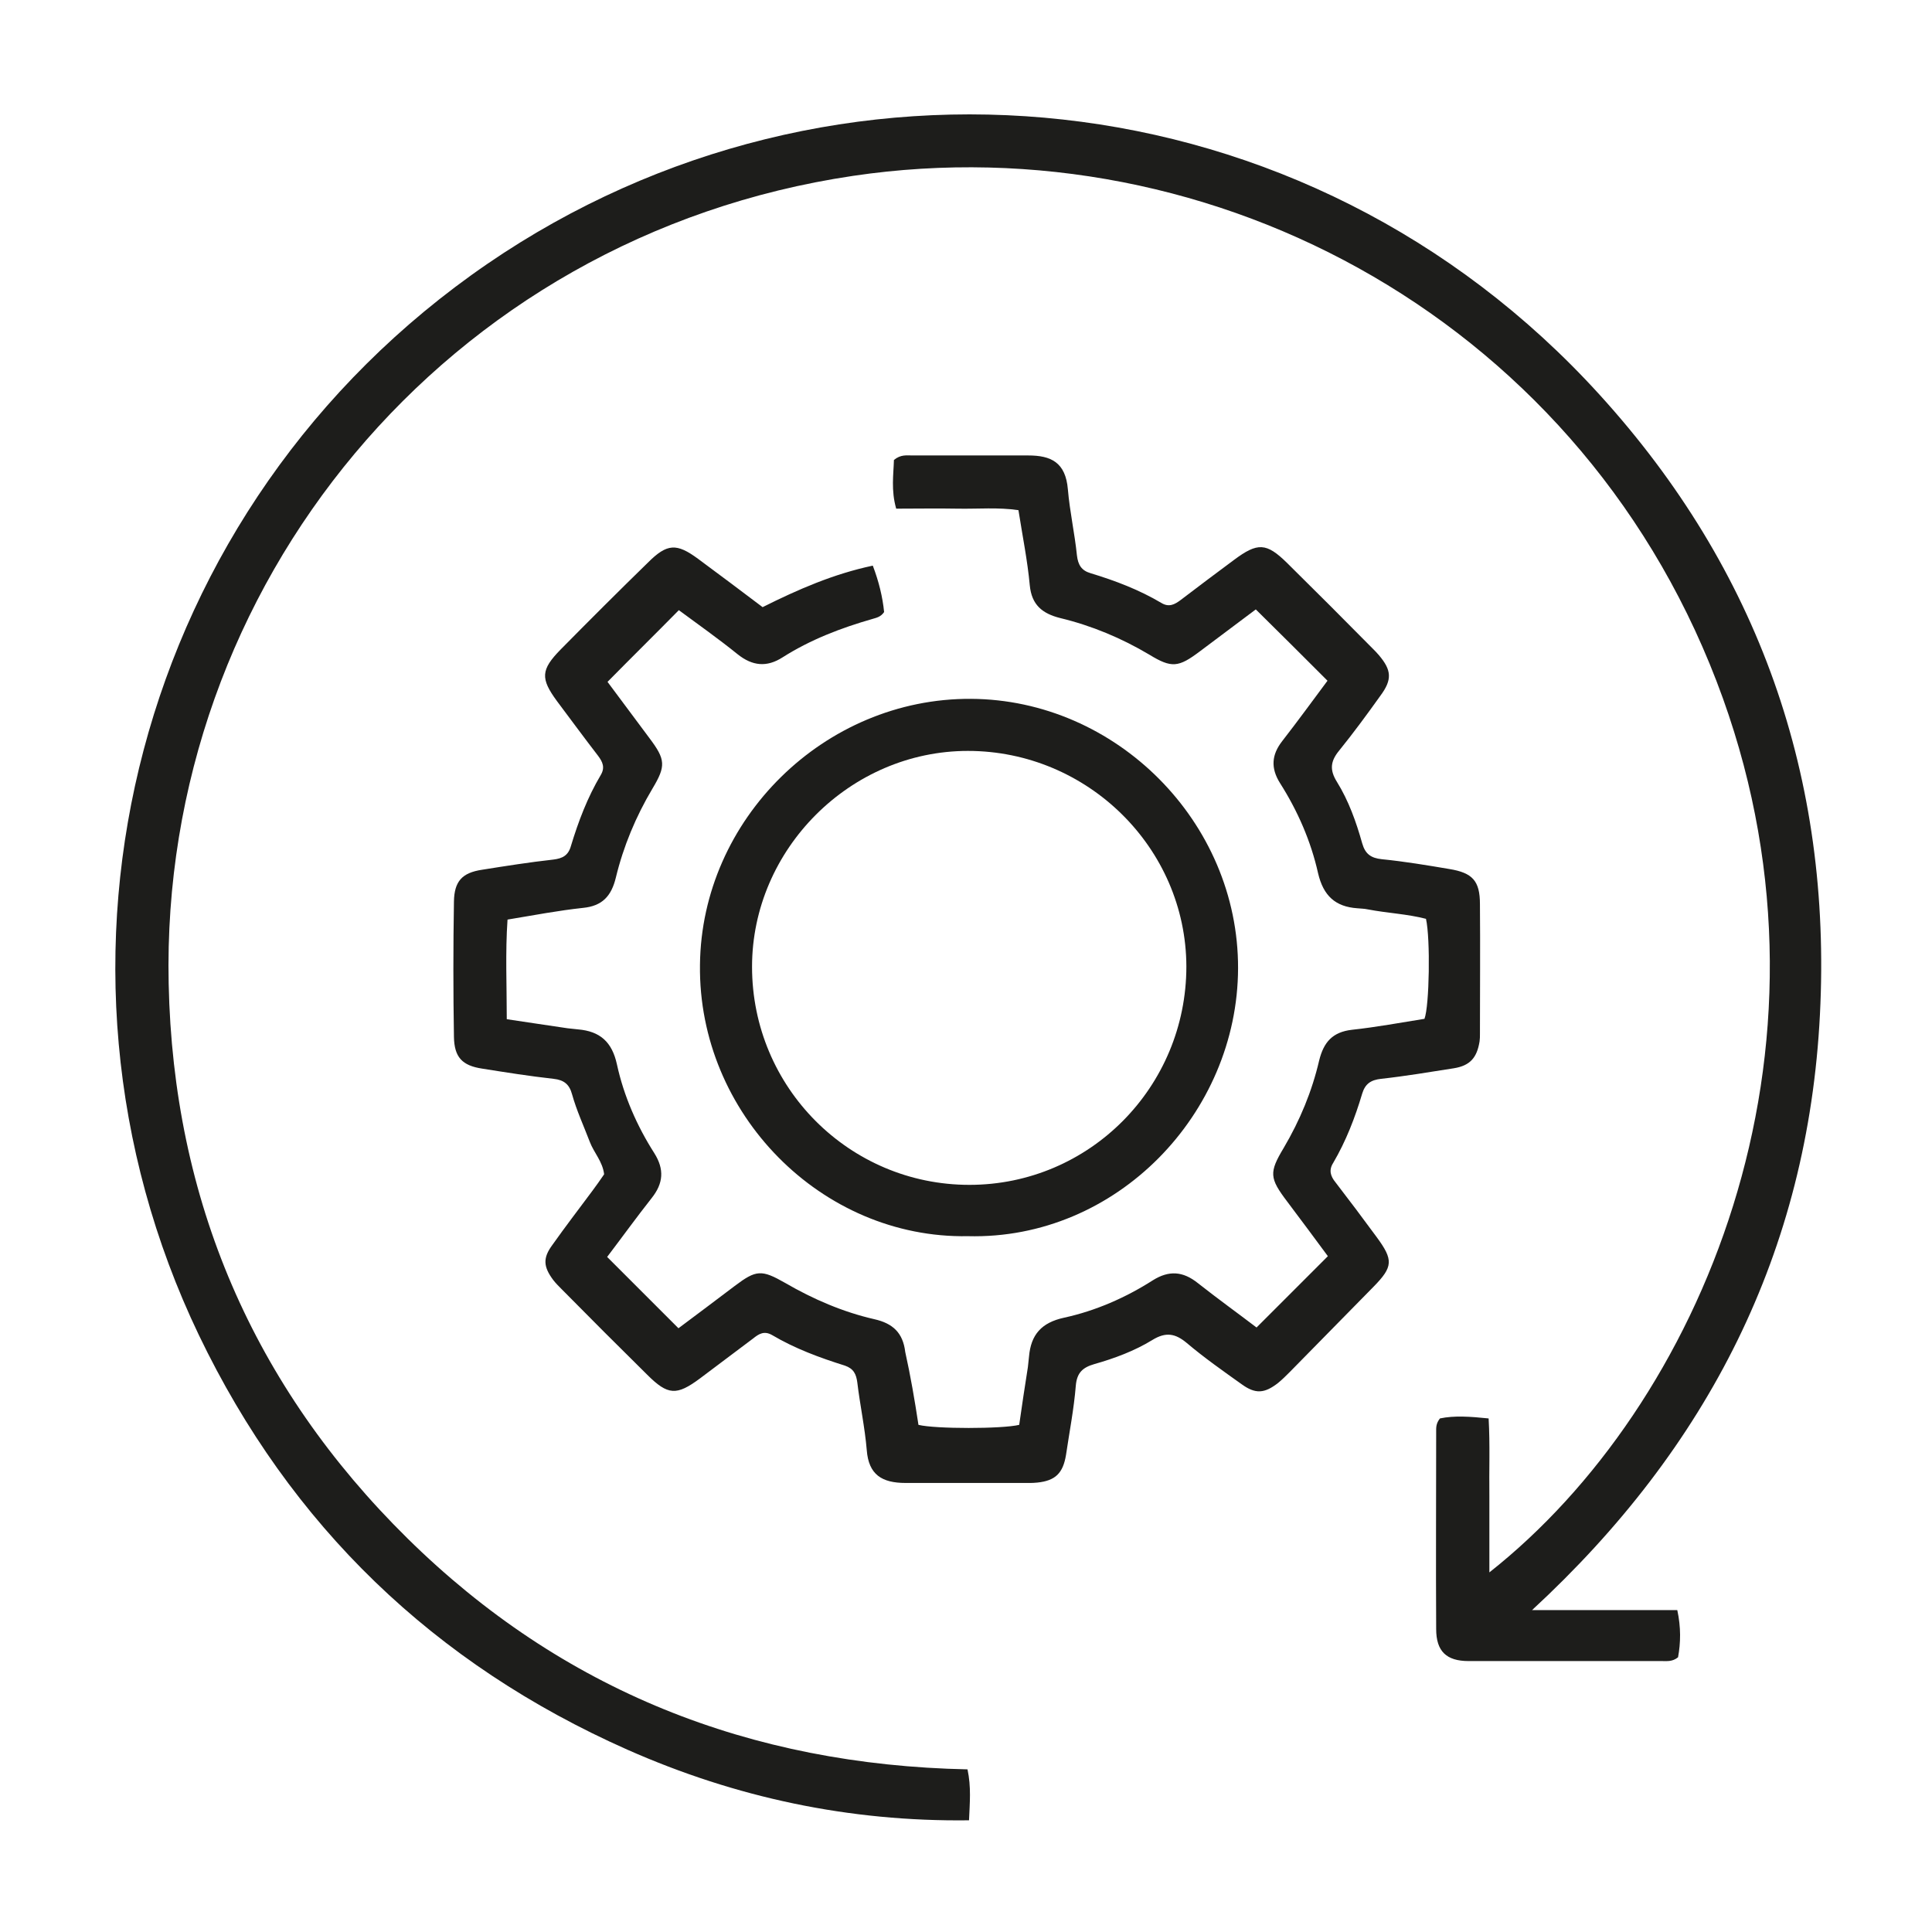
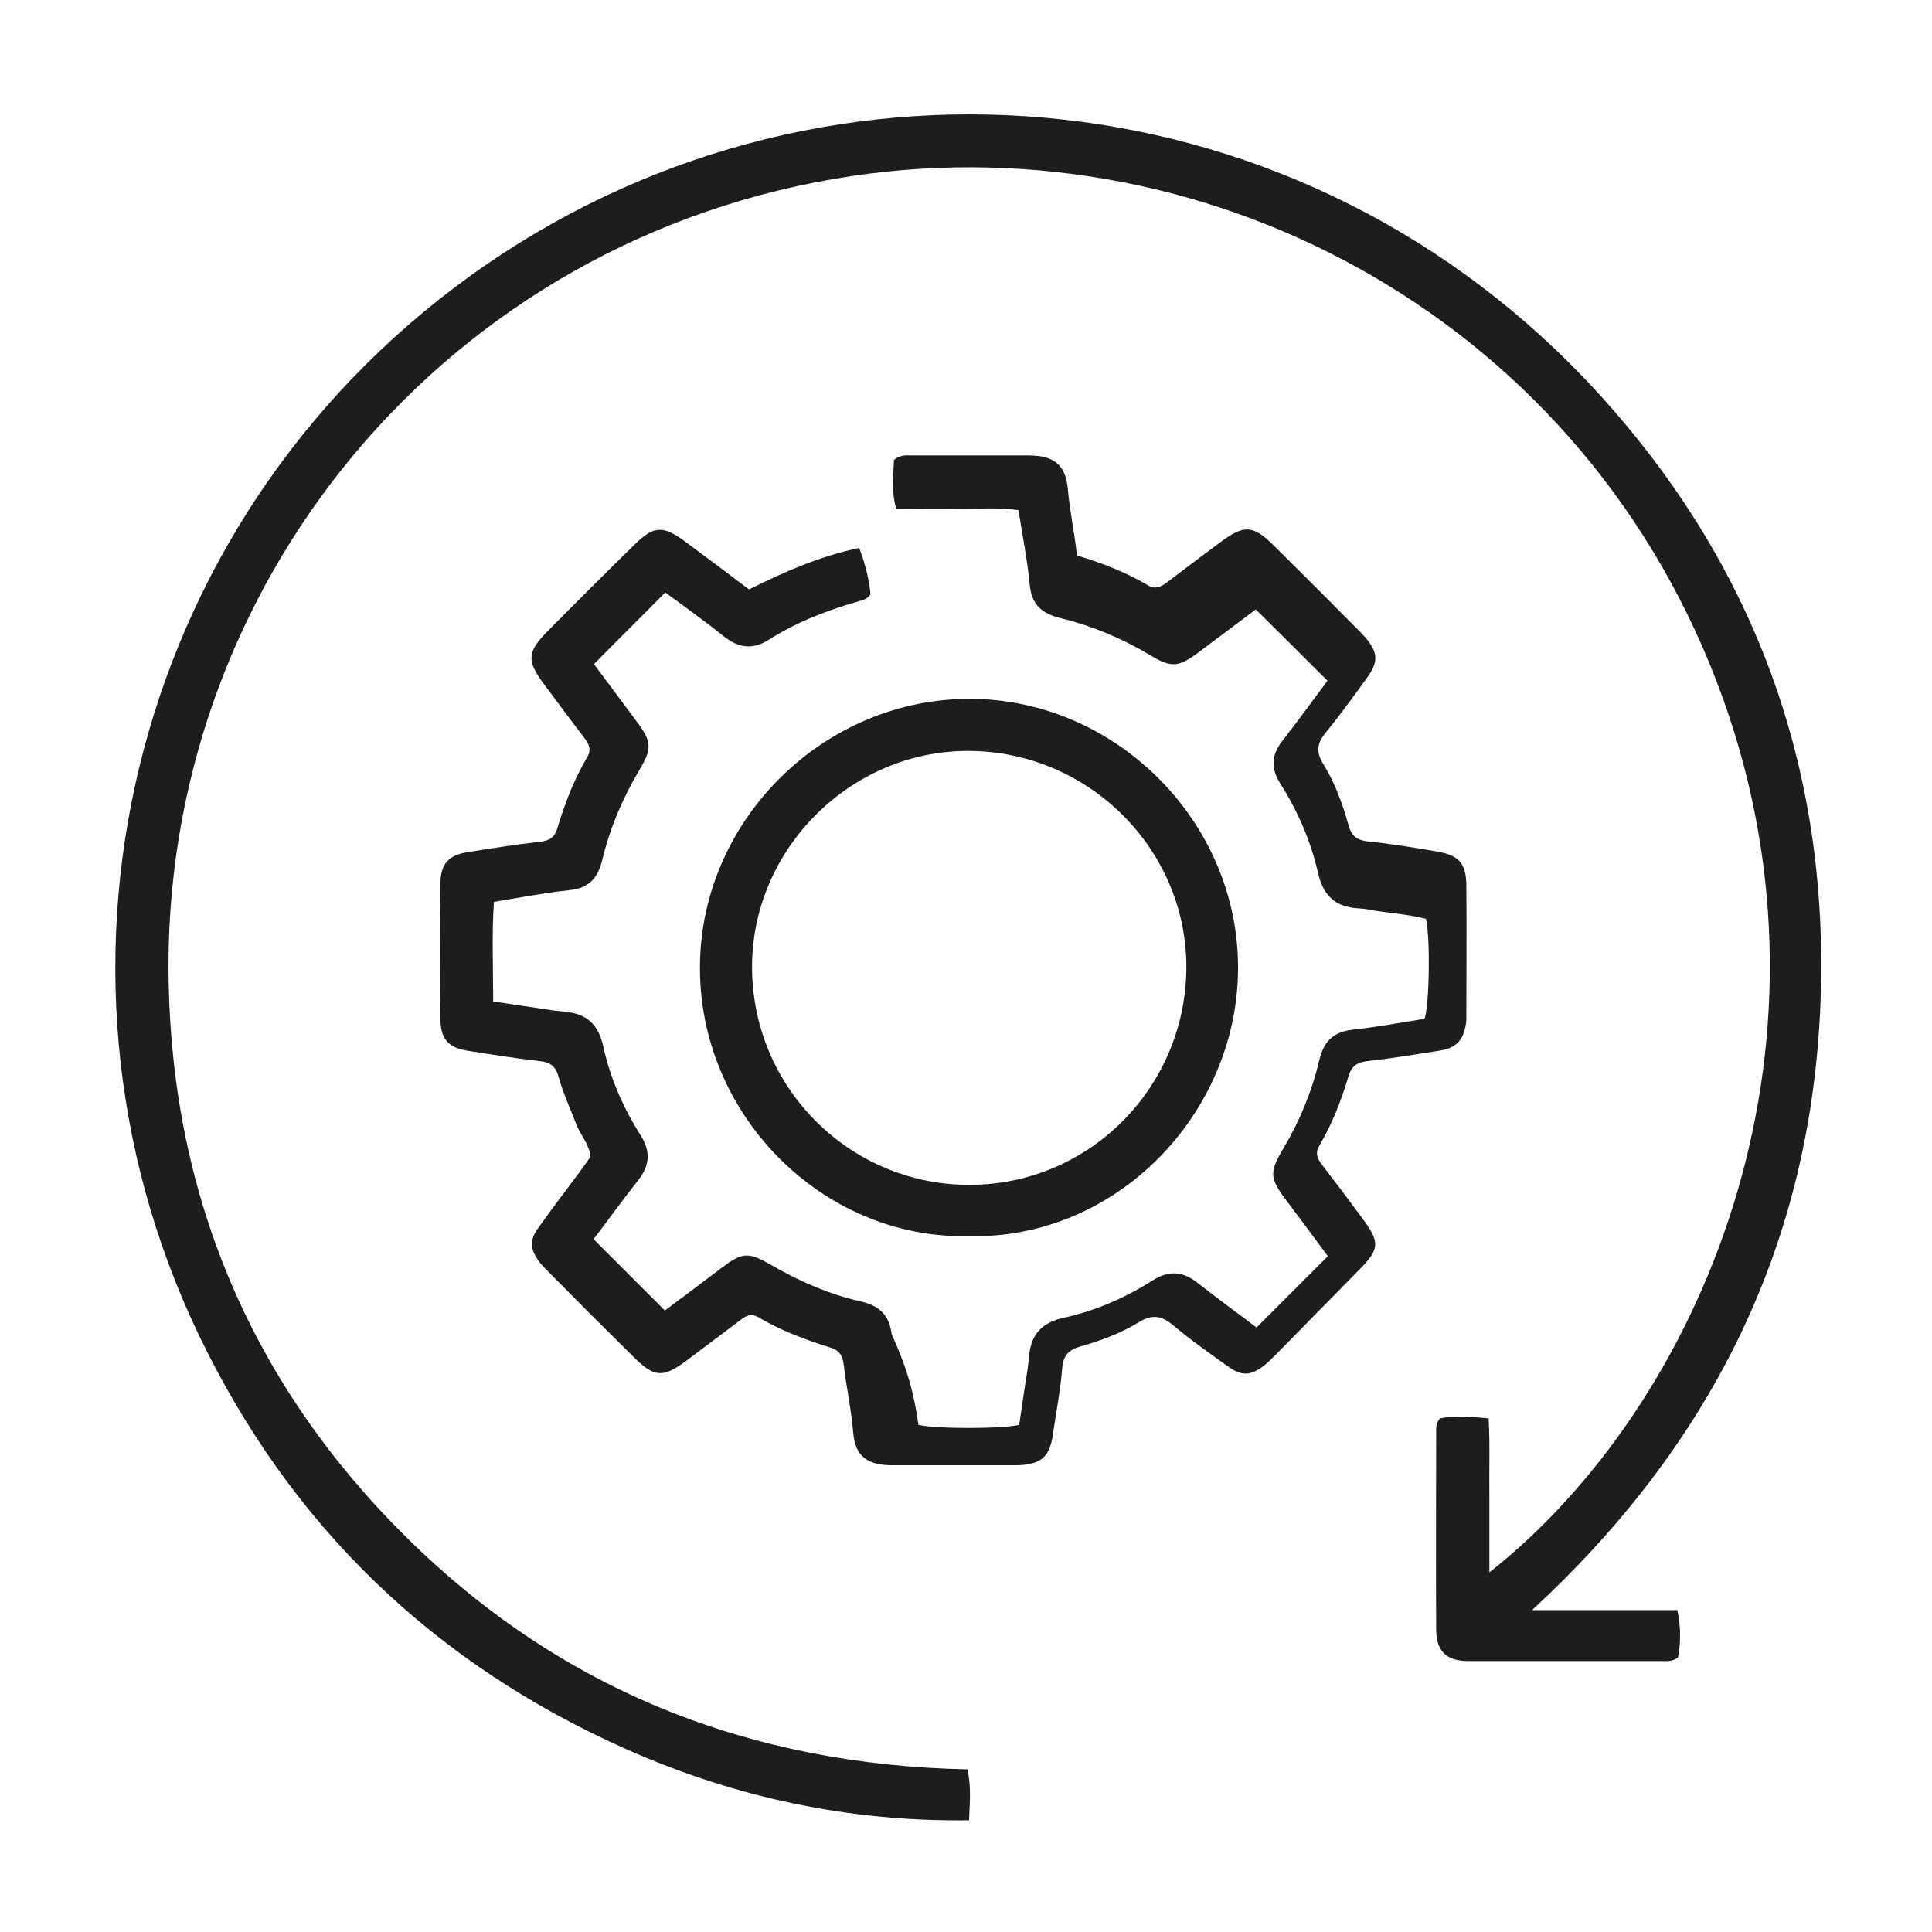
<svg xmlns="http://www.w3.org/2000/svg" x="0px" y="0px" viewBox="0 0 512 512" style="enable-background:new 0 0 512 512;" xml:space="preserve">
  <style type="text/css"> .st0{display:none;} .st1{display:inline;fill:#BD291A;} .st2{display:inline;} .st3{fill:#1D1D1B;} </style>
  <g id="fond" class="st0">
    <circle class="st1" cx="256" cy="256" r="247.8" />
  </g>
  <g id="etude" class="st0">
    <g class="st2">
-       <path class="st3" d="M222,458.6c-6.6-1-12.6-3.1-17.5-8.1c-4.7-4.9-6.1-11-7.1-17.1c-2.5-0.9-4.7-0.4-6.8-0.6 c-3.7-0.2-6.6-2.6-7.1-5.9c-0.6-4.1,1.4-6.9,5.4-8.3c2.5-0.8,5.2-0.3,8.1-1.1c0.7-4.1,0.3-8.3,0.3-12.4c-2.2-1.1-4.2-0.6-6.1-0.7 c-4.3-0.2-7.3-2.6-7.7-6.2c-0.4-4.3,1.6-6.9,6.2-8.1c2.2-0.6,4.6-0.1,7.3-0.9c0.7-4.3,0.3-8.8,0.3-12.8c-1-1.4-2.2-1.3-3.2-1.6 c-4.5-1.4-6-3.3-6.1-7.9c-0.2-7.4-1.4-14.5-4.4-21.3c-2.6-5.9-6-11.3-10.4-16c-3.9-4.1-8.1-7.9-12-12 c-19.1-19.8-30.7-43.2-35.6-70.2c-2.1-11.7-2.4-23.4-1.4-35.1c2.2-25,10.8-47.7,25.8-67.9c13.6-18.3,30.7-32.5,51.5-42.1 c0.8-0.4,1.6-0.8,2.5-1.2c3.7-1.5,7.7-0.1,9.4,3.2c1.7,3.3,0.6,7.6-2.8,9.6c-4.1,2.4-8.4,4.2-12.5,6.6 c-18.9,11.2-33.9,26.2-44.6,45.5c-7.1,12.9-11.9,26.6-13.9,41.3c-0.7,5.4-1.5,11-1.4,16.3c0.2,11.9,1.5,23.6,5,35.1 c6.2,20.3,16.9,37.7,32.1,52.5c4.4,4.3,9,8.3,12.7,13.1c7.9,10.4,12.8,22,14.3,35.6c10.6,0.5,21.2,0.2,32,0.2 c0-35.7,0-70.8,0-106.2c-3.1-0.9-6.3-0.5-9.4-0.4c-7.5,0.2-13.6-2.5-18.6-8.1c-11.8-13-6-34.1,11.1-39c16.9-4.9,31.9,8.1,31.4,24 c-0.1,2.7,0,5.4,0,8.5c6.4,0,12.4,0,18.7,0c0.7-2.8,0.3-5.5,0.4-8.2c0.3-7.4,2.4-14.2,8.2-19.2c8.1-7,17.4-8.1,26.9-3.9 c8.8,3.9,13.2,11.3,13.7,21c0.5,11.4-7.3,21.1-17.4,24c-2,0.6-3.9,0.6-5.9,0.7c-3.3,0-6.7,0-9.6,0c-1.4,1.4-1.1,2.7-1.1,3.9 c0,5.5-0.1,11,0,16.5c0,2.2-0.3,4.2-1.3,6.2c-1.6,2.8-4.4,4.1-7.7,3.6c-2.9-0.5-5.6-3.2-5.7-6.3c-0.2-4.9-0.1-9.8-0.1-14.6 c0-2.9,0-5.7,0-9.1c-3.3,0-6.2,0-9,0c-2.9,0-5.7,0-8.9,0c0,35.7,0,70.9,0,106.4c5.9,0,11.6,0,17.3,0c0.9-1.6,0.5-3.4,0.5-5 c0-17.2,0-34.5,0-51.7c0-1.4-0.1-2.8,0.1-4.1c0.4-3.3,2.9-5.7,6.4-6.3c2.7-0.5,6.1,1.5,7.3,4.4c0.9,2.1,1,4.4,1,6.7 c0,16.9,0,33.9,0,50.8c0,1.6-0.2,3.3,0.5,5.2c10.2,0,20.4,0,30.7,0c1-1.2,1.2-3,1.4-4.6c2.2-14.4,8.7-26.5,18.7-36.9 c3.9-4.1,8.1-7.9,12-11.9c11.3-11.6,19.6-25.2,25.2-40.4c5.7-15.4,8.2-31.2,7.3-47.5c-1.5-26.3-10.5-49.8-27.3-70.3 c-11.4-13.9-25.3-24.6-41.5-32.4c-13-6.2-26.7-9.8-41.2-11.1c-11.2-1-22.1,0-33.1,1.9c-4.3,0.7-7.6-1-9-4.5 c-1.6-3.9,0.2-8.1,4.4-9.5c4.4-1.5,9-1.7,13.5-2.4c4.7-0.7,9.4-1.1,14.1-0.9c11.9,0.5,23.6,1.6,35.2,4.8 c19.7,5.5,37.4,14.8,52.8,28.2c12.2,10.5,22.4,22.7,30.2,37c6.2,11.3,10.8,23.2,13.6,35.7c1.3,6.1,2.5,12.2,2.6,18.5 c0.1,3.5,0.8,6.9,0.7,10.5c-0.5,30.3-9.3,57.8-27.8,82c-5.5,7.2-11.7,13.5-18.4,19.7c-10.9,10.1-17.7,22.4-18,37.7 c0,1.1,0,2.1-0.2,3.2c-0.8,5.5-2.4,7.1-8,8.4c-0.4,0.1-0.8,0.3-1.5,0.5c-0.6,4.3-0.2,8.7-0.2,12.8c1.3,1.6,2.8,1.2,4.1,1.2 c1.9,0,3.7,0.2,5.4,0.8c3.1,1.2,5.3,4.5,4.9,7.5c-0.5,3.7-2.9,6.2-6.6,6.5c-2.4,0.2-4.8,0-7.4,0c-0.7,4.6-0.4,8.6-0.3,12.5 c1.2,1.5,2.7,1.1,4,1.1c1.9,0,3.7,0.2,5.4,0.8c3.1,1.2,5.3,4.5,4.9,7.5c-0.5,3.7-2.9,6.2-6.6,6.5c-2.4,0.2-4.8,0-7.5,0 c-1.7,15.1-9.7,23.6-24.6,25.9c-7.7,16.6-20.6,26.1-39.1,25.1C240,482.8,228.8,473.8,222,458.6z M304.1,375.4 c-7.6-0.8-88-0.5-91.8,0.4c0,2.1-0.1,4.4,0,6.6c0.1,2.2-0.4,4.5,0.6,7.2c10.2,0,20.4,0,30.5,0c10.1,0,20.1,0.1,30.2,0 c10.1-0.1,20.3,0.4,30.6-0.3C304.4,384.4,304.7,380.1,304.1,375.4z M304.1,404.8c-8-0.7-87.9-0.4-91.6,0.3 c-0.3,4.1-0.5,8.3,0.2,12.9c10.4,0,20.6,0,30.7,0c10.1,0,20.1,0.1,30.2,0c10.1-0.1,20.3,0.4,30.5-0.3 C304.5,413.2,304.7,409.1,304.1,404.8z M212.4,433.2c0.4,5,2.5,8.3,7.1,9.9c1.6,0.6,3.3,0.4,5,0.4c22.6,0,45.1,0,67.7,0 c1.4,0,2.8,0,4.1-0.2c5-0.9,8-5,7.5-10.2C273.5,433.2,243,433.2,212.4,433.2z M233.7,239.2c0.6-4.2,0.4-7.9,0.2-11.7 c-0.1-1.6-0.9-2.9-1.9-4.1c-2.7-3.2-7.2-4.2-11.2-2.7c-3.3,1.2-5.7,4.9-5.7,8.6c0,4.1,2.4,7.6,6.4,9.1 C225.2,239.9,229.2,239.2,233.7,239.2z M283,239.2c4.5,0,8.5,0.7,12.3-0.7c5-1.8,7.3-5.9,6.3-11.2c-0.7-4.1-4.3-6.7-8.9-7 c-5.7-0.3-9.1,3.2-9.8,7.6C282.4,231.5,282.6,235.2,283,239.2z M238.9,458.4c9.6,14.6,31.2,13.5,39,0.1 C264.8,458.4,252.1,458.4,238.9,458.4z" />
      <path class="st3" d="M356.9,59.6c0.1,1.6-0.4,3.1-1.2,4.6c-4.1,8.5-8.8,16.6-13.8,24.7c-1,1.6-2.2,2.9-4,3.6 c-4.5,2-9.7-1.2-9.8-6.1c-0.1-2.5,0.7-4.8,1.9-7c4.3-7.9,8.7-15.7,13.2-23.4c1.5-2.6,3.9-4.3,7.1-4.1 C354.2,52.2,357,55.5,356.9,59.6z" />
      <path class="st3" d="M155.2,59.2c-0.3-3.1,1.4-5.1,4-6.5c2.8-1.5,5.3-0.8,7.6,1c0.8,0.7,1.6,1.5,2.1,2.4c4.4,7.6,8.7,15.3,13,23 c0.9,1.6,1.5,3.4,1.9,5.1c0.8,3.4-0.8,6.5-3.7,8.1c-3,1.6-6.1,1-8.6-1.8c-0.6-0.7-1.1-1.4-1.6-2.2c-4.6-7.7-9.3-15.3-13.1-23.4 C155.8,63.1,155,61.3,155.2,59.2z" />
-       <path class="st3" d="M426.5,232.4c-4.3,0-8.5,0.1-12.8,0c-4.6-0.1-8.1-3-8.3-6.9c-0.2-4,3.3-7.8,7.8-7.9c9-0.2,18-0.1,27,0 c3.8,0.1,6.5,2.3,7.4,5.6c0.8,2.9-0.4,5.9-3.1,7.9c-1.4,1.1-3.1,1.2-4.8,1.2C435.3,232.4,430.9,232.4,426.5,232.4z" />
      <path class="st3" d="M85.5,232.3c-4,0-7.9,0-11.9,0c-1.1,0-2.2,0-3.2-0.2c-3.6-0.7-6.4-4-6.3-7.4c0.1-3.2,2.7-6.3,6.1-7.1 c0.7-0.2,1.5-0.2,2.3-0.2c8.5,0,17,0,25.6,0c1.6,0,3,0.3,4.4,1c2.8,1.5,4.6,4.9,4.1,7.6c-0.6,3.3-3.5,6.1-6.9,6.2 C95,232.5,90.2,232.3,85.5,232.3C85.5,232.3,85.5,232.3,85.5,232.3z" />
      <path class="st3" d="M263.5,49.8c0,4.4,0.1,8.8,0,13.2c-0.2,4.6-3.2,7.4-7.5,7.4c-4.3-0.1-7.1-2.9-7.2-7.7c-0.1-5.6,0-11.3,0-16.9 c0-3.2,0-6.4,0-9.6c0-2.5,0.9-4.8,2.9-6.4c2.2-1.6,4.5-2.3,7.2-1c3.1,1.5,4.5,4.1,4.6,7.3C263.6,40.7,263.5,45.3,263.5,49.8z" />
      <path class="st3" d="M392.9,152.5c-3.2-0.1-6.1-2.2-7-5.2c-1-3-0.1-6.1,2.7-8c3-2,6.2-3.8,9.4-5.7c4.9-2.8,9.7-5.7,14.6-8.5 c3-1.7,6.2-1.8,9,0.5c2.5,2,2.9,4.9,2.2,7.9c-0.5,2.1-2,3.4-3.7,4.4c-7.6,4.4-15.3,8.8-22.9,13.2 C395.7,151.9,394.2,152.3,392.9,152.5z" />
      <path class="st3" d="M90.4,317.9c0.5-2.5,1.3-4.8,3.9-6.3c7.8-4.4,15.5-9,23.3-13.4c4.2-2.4,8.5-1.3,10.7,2.6 c1.9,3.3,0.8,7.5-3,9.8c-8,4.8-16.1,9.2-24.1,13.9C96.6,327.3,90.6,323.5,90.4,317.9z" />
      <path class="st3" d="M390.2,297.1c1.6-0.1,3.1,0.5,4.6,1.3c7.5,4.3,15,8.7,22.5,13c3,1.7,4.5,4.3,4.3,7.5 c-0.3,3.1-2.2,5.2-5.2,6.3c-1.8,0.6-3.4,0.5-4.8-0.4c-8.6-4.9-17.2-9.8-25.6-14.9c-2.6-1.6-3.5-5.3-2.5-8.2 C384.3,299.2,387.3,297.1,390.2,297.1z" />
      <path class="st3" d="M126.7,145.1c0.2,4.9-5.3,8.7-9.8,6.7c-2.9-1.3-5.6-3-8.4-4.6c-4.6-2.6-9.2-5.3-13.8-7.9 c-0.8-0.5-1.6-0.9-2.3-1.4c-4.1-2.7-5.3-6.7-3.1-10.5c2-3.5,6.6-4.3,10.8-1.9c4.2,2.4,8.4,4.8,12.6,7.2c3.3,1.9,6.5,3.9,9.8,5.8 C125,139.9,126.5,142.1,126.7,145.1z" />
    </g>
  </g>
  <g id="optimise">
    <g>
      <path class="st3" d="M256.4,468.9c1,4.7,0.6,8.8,0.4,13.5c-31.7,0.4-61.8-6-90.5-18.7c-51.2-22.7-89.3-59.3-113.6-109.9 C5.2,254.7,35.7,134,129.2,69.9C220.6,7.3,346.1,19,423.9,104.6c42.2,46.4,61.6,101.6,58.4,164.3c-3.2,62.8-29.6,114.7-76.3,157.8 c13.4,0,25.8,0,38.5,0c1,4.6,0.9,8.7,0.2,12.5c-1.5,1.2-2.9,1-4.3,1c-17.1,0-34.2,0-51.2,0c-5.9,0-8.6-2.6-8.6-8.5 c-0.1-17.4,0-34.8,0-52.2c0-1.1-0.1-2.2,1-3.6c3.8-0.8,8-0.5,12.9,0c0.4,7,0.1,13.8,0.2,20.6c0,6.6,0,13.3,0,20.2 c56-44.2,95.6-137.7,61.9-231.6C420.9,85.7,321.9,32.4,226.1,46.6c-108,16-183.7,108.8-181.4,214.1C45.9,318,67.1,367.4,108,407.7 C148.9,448,198.8,467.7,256.4,468.9z" />
-       <path class="st3" d="M243.4,377.6c4.4,1.1,22.2,1.1,26.7,0c0.7-5,1.5-10.2,2.3-15.3c0.1-0.9,0.2-1.8,0.3-2.8 c0.5-5.8,3.3-9,9.3-10.3c8.3-1.8,16.3-5.3,23.5-9.9c4.3-2.7,8-2.4,11.9,0.7c5.2,4.1,10.6,8,15.6,11.8c6.4-6.4,12.5-12.5,18.9-18.9 c-3.4-4.6-7.1-9.6-10.8-14.5c-4.7-6.2-4.8-7.7-0.9-14.2c4.3-7.3,7.5-15,9.4-23.2c1.2-4.8,3.5-7.5,8.7-8.1 c6.5-0.7,12.9-1.9,19.2-2.9c1.3-3.4,1.6-21.2,0.4-26.5c-5-1.3-10.2-1.5-15.4-2.5c-0.9-0.2-1.8-0.2-2.8-0.3 c-5.8-0.4-9-3.3-10.4-9.3c-1.9-8.5-5.4-16.5-10.1-23.9c-2.5-4-2.2-7.5,0.6-11.1c4.2-5.4,8.2-10.9,12-16 c-6.4-6.4-12.5-12.5-19-18.9c-4.7,3.5-9.7,7.3-14.8,11.1c-5.7,4.3-7.5,4.5-13.4,0.9c-7.4-4.4-15.3-7.7-23.6-9.7 c-4.8-1.2-7.6-3.5-8.1-8.7c-0.6-6.5-1.9-12.9-3-19.9c-5.3-0.8-10.7-0.3-16.1-0.4c-5.4-0.1-10.8,0-16.3,0 c-1.4-4.9-0.7-9.1-0.6-12.9c1.8-1.5,3.4-1.2,4.9-1.2c10.2,0,20.5,0,30.7,0c6,0,9.9,1.8,10.5,9c0.5,5.9,1.8,11.6,2.4,17.5 c0.3,2.5,1.2,4,3.6,4.7c6.6,2,12.9,4.4,18.8,7.9c2,1.2,3.5,0.4,5.1-0.8c4.7-3.6,9.4-7.1,14.1-10.6c6.3-4.7,8.6-4.6,14.1,0.8 c7.6,7.5,15.2,15.1,22.7,22.7c0.5,0.5,1.1,1.1,1.6,1.7c3.4,4,3.6,6.5,0.4,10.8c-3.5,4.9-7.1,9.8-10.9,14.5 c-2.3,2.8-2.6,5.1-0.6,8.3c3.1,5,5.1,10.6,6.7,16.3c0.8,2.8,2.3,3.9,5.2,4.2c6,0.6,12,1.6,17.9,2.6c6.1,1,8.1,3.1,8.1,9.3 c0.1,11.5,0,23,0,34.5c0,0.6,0,1.2-0.1,1.9c-0.7,4.3-2.5,6.4-6.8,7.1c-6.4,1-12.9,2.1-19.3,2.8c-2.7,0.3-4.2,1.3-5,3.9 c-1.9,6.4-4.3,12.6-7.7,18.4c-1.2,1.9-0.7,3.5,0.6,5.1c3.7,4.8,7.3,9.6,10.9,14.5c4.5,6.1,4.4,7.9-0.8,13.2 c-7.4,7.5-14.8,15.1-22.2,22.6c-1,1-2,2-3.1,2.9c-3.6,2.8-6,3-9.7,0.3c-4.9-3.5-9.9-7-14.5-10.9c-3-2.5-5.5-3-9.1-0.8 c-4.7,2.9-10.1,4.9-15.4,6.4c-3.1,0.9-4.6,2.3-4.9,5.7c-0.5,6.2-1.7,12.3-2.6,18.4c-0.8,4.8-2.8,6.8-7.6,7.3 c-0.8,0.1-1.6,0.1-2.3,0.1c-10.9,0-21.7,0-32.6,0c-6.3,0-9.8-2.2-10.3-8.7c-0.5-6-1.8-12-2.5-17.9c-0.3-2.3-1-3.7-3.3-4.5 c-6.7-2.1-13.2-4.5-19.3-8.1c-2.1-1.2-3.5-0.3-5,0.9c-4.7,3.5-9.4,7.1-14.1,10.6c-6.2,4.6-8.5,4.5-14-1 c-7.6-7.5-15.2-15.1-22.7-22.7c-0.8-0.8-1.5-1.5-2.2-2.4c-2.6-3.5-2.8-5.8-0.2-9.3c3.4-4.8,7-9.5,10.5-14.2c1.1-1.5,2.2-3,3.2-4.5 c-0.4-3.4-2.7-5.7-3.8-8.6c-1.6-4.2-3.5-8.3-4.7-12.6c-0.7-2.6-2.1-3.8-4.9-4.1c-6.3-0.7-12.6-1.7-18.9-2.7 c-5.3-0.8-7.4-3-7.5-8.4c-0.2-12-0.2-23.9,0-35.9c0.1-5.4,2.2-7.6,7.4-8.4c6.3-1,12.6-2,18.9-2.7c2.5-0.3,4-1.1,4.7-3.6 c2-6.6,4.4-12.9,7.9-18.8c1.2-2,0.5-3.5-0.7-5.1c-3.7-4.8-7.3-9.7-10.9-14.5c-4.4-6-4.3-8.3,1-13.7c7.6-7.7,15.3-15.4,23.1-23 c5.1-5.1,7.6-5.2,13.3-1c5.7,4.2,11.4,8.5,17.1,12.8c9.4-4.7,18.8-8.8,29.2-11c1.6,4.2,2.6,8.3,3,12.3c-0.9,1.3-2,1.5-3,1.8 c-8.4,2.4-16.5,5.5-23.9,10.2c-4.2,2.7-8,2.3-11.9-0.8c-5.2-4.2-10.6-8-15.6-11.7c-6.4,6.5-12.6,12.6-18.9,19 c3.5,4.7,7.3,9.8,11.1,14.9c4.3,5.7,4.4,7.4,0.8,13.4c-4.4,7.4-7.7,15.3-9.7,23.6c-1.2,4.9-3.6,7.5-8.7,8 c-6.5,0.7-12.8,1.9-20,3.1c-0.6,8.7-0.2,17.4-0.2,26.4c5.8,0.9,10.9,1.6,16.1,2.4c0.9,0.1,1.8,0.2,2.8,0.3c5.8,0.5,9,3.3,10.3,9.3 c1.8,8.3,5.3,16.3,9.9,23.5c2.7,4.3,2.4,8-0.7,11.9c-4.1,5.2-8,10.6-11.8,15.6c6.4,6.4,12.5,12.5,18.9,18.9 c4.8-3.6,9.9-7.4,14.9-11.2c5.7-4.3,7.1-4.4,13.4-0.8c7.4,4.3,15.3,7.7,23.6,9.6c4.9,1.1,7.6,3.6,8.2,8.7 C241.3,364.6,242.4,371,243.4,377.6z" />
+       <path class="st3" d="M243.4,377.6c4.4,1.1,22.2,1.1,26.7,0c0.7-5,1.5-10.2,2.3-15.3c0.1-0.9,0.2-1.8,0.3-2.8 c0.5-5.8,3.3-9,9.3-10.3c8.3-1.8,16.3-5.3,23.5-9.9c4.3-2.7,8-2.4,11.9,0.7c5.2,4.1,10.6,8,15.6,11.8c6.4-6.4,12.5-12.5,18.9-18.9 c-3.4-4.6-7.1-9.6-10.8-14.5c-4.7-6.2-4.8-7.7-0.9-14.2c4.3-7.3,7.5-15,9.4-23.2c1.2-4.8,3.5-7.5,8.7-8.1 c6.5-0.7,12.9-1.9,19.2-2.9c1.3-3.4,1.6-21.2,0.4-26.5c-5-1.3-10.2-1.5-15.4-2.5c-0.9-0.2-1.8-0.2-2.8-0.3 c-5.8-0.4-9-3.3-10.4-9.3c-1.9-8.5-5.4-16.5-10.1-23.9c-2.5-4-2.2-7.5,0.6-11.1c4.2-5.4,8.2-10.9,12-16 c-6.4-6.4-12.5-12.5-19-18.9c-4.7,3.5-9.7,7.3-14.8,11.1c-5.7,4.3-7.5,4.5-13.4,0.9c-7.4-4.4-15.3-7.7-23.6-9.7 c-4.8-1.2-7.6-3.5-8.1-8.7c-0.6-6.5-1.9-12.9-3-19.9c-5.3-0.8-10.7-0.3-16.1-0.4c-5.4-0.1-10.8,0-16.3,0 c-1.4-4.9-0.7-9.1-0.6-12.9c1.8-1.5,3.4-1.2,4.9-1.2c10.2,0,20.5,0,30.7,0c6,0,9.9,1.8,10.5,9c0.5,5.9,1.8,11.6,2.4,17.5 c6.6,2,12.9,4.4,18.8,7.9c2,1.2,3.5,0.4,5.1-0.8c4.7-3.6,9.4-7.1,14.1-10.6c6.3-4.7,8.6-4.6,14.1,0.8 c7.6,7.5,15.2,15.1,22.7,22.7c0.5,0.5,1.1,1.1,1.6,1.7c3.4,4,3.6,6.5,0.4,10.8c-3.5,4.9-7.1,9.8-10.9,14.5 c-2.3,2.8-2.6,5.1-0.6,8.3c3.1,5,5.1,10.6,6.7,16.3c0.8,2.8,2.3,3.9,5.2,4.2c6,0.6,12,1.6,17.9,2.6c6.1,1,8.1,3.1,8.1,9.3 c0.1,11.5,0,23,0,34.5c0,0.6,0,1.2-0.1,1.9c-0.7,4.3-2.5,6.4-6.8,7.1c-6.4,1-12.9,2.1-19.3,2.8c-2.7,0.3-4.2,1.3-5,3.9 c-1.9,6.4-4.3,12.6-7.7,18.4c-1.2,1.9-0.7,3.5,0.6,5.1c3.7,4.8,7.3,9.6,10.9,14.5c4.5,6.1,4.4,7.9-0.8,13.2 c-7.4,7.5-14.8,15.1-22.2,22.6c-1,1-2,2-3.1,2.9c-3.6,2.8-6,3-9.7,0.3c-4.9-3.5-9.9-7-14.5-10.9c-3-2.5-5.5-3-9.1-0.8 c-4.7,2.9-10.1,4.9-15.4,6.4c-3.1,0.9-4.6,2.3-4.9,5.7c-0.5,6.2-1.7,12.3-2.6,18.4c-0.8,4.8-2.8,6.8-7.6,7.3 c-0.8,0.1-1.6,0.1-2.3,0.1c-10.9,0-21.7,0-32.6,0c-6.3,0-9.8-2.2-10.3-8.7c-0.5-6-1.8-12-2.5-17.9c-0.3-2.3-1-3.7-3.3-4.5 c-6.7-2.1-13.2-4.5-19.3-8.1c-2.1-1.2-3.5-0.3-5,0.9c-4.7,3.5-9.4,7.1-14.1,10.6c-6.2,4.6-8.5,4.5-14-1 c-7.6-7.5-15.2-15.1-22.7-22.7c-0.8-0.8-1.5-1.5-2.2-2.4c-2.6-3.5-2.8-5.8-0.2-9.3c3.4-4.8,7-9.5,10.5-14.2c1.1-1.5,2.2-3,3.2-4.5 c-0.4-3.4-2.7-5.7-3.8-8.6c-1.6-4.2-3.5-8.3-4.7-12.6c-0.7-2.6-2.1-3.8-4.9-4.1c-6.3-0.7-12.6-1.7-18.9-2.7 c-5.3-0.8-7.4-3-7.5-8.4c-0.2-12-0.2-23.9,0-35.9c0.1-5.4,2.2-7.6,7.4-8.4c6.3-1,12.6-2,18.9-2.7c2.5-0.3,4-1.1,4.7-3.6 c2-6.6,4.4-12.9,7.9-18.8c1.2-2,0.5-3.5-0.7-5.1c-3.7-4.8-7.3-9.7-10.9-14.5c-4.4-6-4.3-8.3,1-13.7c7.6-7.7,15.3-15.4,23.1-23 c5.1-5.1,7.6-5.2,13.3-1c5.7,4.2,11.4,8.5,17.1,12.8c9.4-4.7,18.8-8.8,29.2-11c1.6,4.2,2.6,8.3,3,12.3c-0.9,1.3-2,1.5-3,1.8 c-8.4,2.4-16.5,5.5-23.9,10.2c-4.2,2.7-8,2.3-11.9-0.8c-5.2-4.2-10.6-8-15.6-11.7c-6.4,6.5-12.6,12.6-18.9,19 c3.5,4.7,7.3,9.8,11.1,14.9c4.3,5.7,4.4,7.4,0.8,13.4c-4.4,7.4-7.7,15.3-9.7,23.6c-1.2,4.9-3.6,7.5-8.7,8 c-6.5,0.7-12.8,1.9-20,3.1c-0.6,8.7-0.2,17.4-0.2,26.4c5.8,0.9,10.9,1.6,16.1,2.4c0.9,0.1,1.8,0.2,2.8,0.3c5.8,0.5,9,3.3,10.3,9.3 c1.8,8.3,5.3,16.3,9.9,23.5c2.7,4.3,2.4,8-0.7,11.9c-4.1,5.2-8,10.6-11.8,15.6c6.4,6.4,12.5,12.5,18.9,18.9 c4.8-3.6,9.9-7.4,14.9-11.2c5.7-4.3,7.1-4.4,13.4-0.8c7.4,4.3,15.3,7.7,23.6,9.6c4.9,1.1,7.6,3.6,8.2,8.7 C241.3,364.6,242.4,371,243.4,377.6z" />
      <path class="st3" d="M256.5,327.6c-38.8,0.7-71.5-32.5-71-71.9c0.4-38.6,33-70.7,71.8-70.5c38.5,0.2,70.9,32.6,70.8,71.4 C328,295.1,295.9,328.6,256.5,327.6z M256.5,199c-31.2,0-57.2,26.1-57.2,57.2c0,32,25.8,57.8,57.6,57.8 c31.8,0,57.5-25.9,57.5-57.9C314.3,224.7,288.2,199,256.5,199z" />
    </g>
  </g>
  <g id="reactivite" class="st0">
    <g class="st2">
      <path class="st3" d="M489.3,313.5c-1.5,3.1-1,6.5-1.5,9.7c-3.7,25.8-12.6,49.6-26.4,71.6c-0.5,0.8-1,1.5-1.5,2.3 c-3.3,4.2-8.5,5.2-12.8,2.3c-4.2-2.7-5.6-8.3-2.9-12.8c1.8-3,3.6-5.9,5.3-8.9c9.7-16.9,15.7-35.1,19-54.3 c2.3-13.3,2.4-26.8,1.5-40.1c-1.2-17.5-5.6-34.4-12.5-50.7c-6.3-15-14.7-28.8-25.1-41.2c-8.7-10.4-18.7-19.6-29.7-27.7 c-17.1-12.4-35.9-21-56.2-26.2c-8.9-2.3-17.9-3.7-27.1-4.4c-5.4-0.4-10.8-0.9-16.2-0.7c-23,0.9-45,5.6-66,15.3 c-13.2,6.1-25.4,13.8-36.6,23.2c-7.5,6.3-14.3,13.4-20.6,20.9c-9.4,11-16.8,23.2-22.9,36.2c-6.3,13.5-10.4,27.6-12.9,42.2 c-2.4,13.8-2.4,27.7-1.5,41.5c1.2,17.5,5.9,34.4,12.8,50.6c5.8,13.6,13.4,26,22.6,37.5c7.2,9.1,15.4,17.3,24.5,24.7 c11,8.9,22.9,16.3,35.7,22c14.1,6.3,28.8,10.6,44.1,12.9c11.6,1.7,23.1,2,34.7,1.5c8.4-0.3,16.7-1.7,25-3.5 c12.7-2.7,24.9-7.1,36.7-12.7c5.7-2.7,11.1-6.1,16.5-9.4c2.8-1.7,5.7-2.7,9-1.4c3.6,1.4,5.7,3.9,6.3,7.6c0.6,3.7-0.8,6.9-4,9 c-8.2,5.5-16.8,10.1-25.8,14.1c-12.9,5.7-26.3,9.7-40.1,12.4c-15,3-30.2,4-45.4,3c-15.4-1-30.5-3.7-45.1-8.6 c-17.8-5.9-34.5-14.2-49.9-25.1c-11.9-8.4-22.5-18.2-32.2-29.1c-13.8-15.6-24.4-33.3-32.1-52.6c-0.2-0.6-0.5-1.1-0.7-1.5 c-1.8-1.2-3.6-0.7-5.4-0.7c-18.6,0-37.1,0-55.7,0c-1.4,0-2.7,0.1-4.1-0.1c-5-0.6-8.9-4.6-8.6-9.9c0.3-5.2,3.4-8.7,8.7-9.2 c1.2-0.1,2.4-0.1,3.6-0.1c16.5,0,32.9,0,49.4,0c1.6,0,3.3,0,5,0c-1.8-11.5-3.6-22.6-5.3-33.6c-1.5-1-3-0.6-4.5-0.6 c-11.2,0-22.3,0-33.5,0c-1.8,0-3.6,0.1-5.3-0.7c-4-1.8-6.1-5.8-5.3-10.5c0.7-4,4.2-7.2,8.6-7.3c3.8-0.1,7.5,0,11.3,0 c8,0,16,0,24,0c1.5,0,3,0.3,4.8-0.6c0.5-11,2.1-22.1,4.3-33.2c-1.9-0.6-3.6-0.3-5.2-0.3c-28.2,0-56.5,0-84.7,0 c-2.3,0-4.5,0.1-6.6-1c-4.1-2-5.7-4.6-5.4-9.4c0.2-3.7,2.4-6.6,6.2-8c2-0.8,4.1-0.8,6.2-0.8c29.9,0,59.8,0,89.7,0 c1.6,0,3.3,0,4.8,0c5.1-11.2,10-22.1,15-33c-1.5-0.9-3.2-0.5-4.9-0.5c-13.7,0-27.5-0.1-41.2,0c-2.6,0-5.1-0.3-7.6-0.9 c-4.6-1.2-7.2-5.5-6.6-10.5c0.5-4.3,4.1-7.5,8.7-7.7c1.8-0.1,3.6,0,5.4,0c18.3,0,36.5,0,54.8,0c1.7,0,3.3,0,5.2,0 c27-34,61.6-56.3,104.1-66.5c0.7-3.7,0.2-7.5,0.3-11.2c0.1-3.6,0-7.2,0-11c-1.9-0.9-3.7-1.7-5.4-2.5c-8.2-4-13.7-10.4-16.4-19 c-4.1-13.5,1.4-28.6,14-35.8c5.1-2.9,10.4-4.5,16.4-4.4c21.4,0.1,42.9,0,64.3,0.1c15.3,0,28.1,9.7,31.1,25.7 c2.4,13.2-2.9,25.5-15.8,32.8c-2.1,1.2-4.4,2.1-6.6,3.1c-0.9,3.1-1.1,17-0.2,22.1c6.4,1.8,12.9,3.4,19.3,5.6 c20,6.9,38.2,17,54.8,30.2c18.9,15.1,34,33.3,45.7,54.3c9.5,17,15.9,35.1,19.7,54.1c1,5.1,2.2,10.3,2.1,15.6 c0,0.8,0.1,1.5,0.7,2.1C489.3,291.2,489.3,302.4,489.3,313.5z M306,77.8c2,0,3.9,0,5.9,0c8.9,0,17.8,0.1,26.7,0 c5.4-0.1,9.8-3.2,11.5-7.9c1.8-5,0.4-10.3-3.8-13.9c-2.3-2-5.1-2.5-8-2.5c-21.6,0-43.1,0-64.7,0c-0.6,0-1.2,0-1.8,0.1 c-6.5,0.5-12,8-10.4,14.3c1.5,6.2,6.1,9.8,12.9,9.9C284.9,77.9,295.5,77.8,306,77.8z M327.6,97.3c-14.5,0-28.5,0-42.7,0 c0,5.9,0,11.6,0,17.5c7.3-1.2,14.3-1.3,21.3-1.3c7,0,14.1,0.1,21.3,1.3C327.6,108.9,327.6,103.2,327.6,97.3z" />
      <path class="st3" d="M306.3,437.8c-75.3,0.5-140.7-60.7-141-140.5c-0.3-77.4,61.8-141.1,141-141.4c39-0.2,72.8,14.3,100.3,42 c27,27.2,40.8,60.7,40.7,99c-0.1,40.2-15.2,74.5-44.3,102.5C379.3,422.3,343.8,438.4,306.3,437.8z M306.4,418.7 c65.9,0.9,122-53.2,121.9-121.8C428.2,229,373.4,175,306.2,175c-67.2,0.1-121.9,54.1-121.9,122.1 C184.3,365.3,240.3,419.7,306.4,418.7z" />
      <path class="st3" d="M25.2,352.7c0.1-5.4,4.3-9.5,9.5-9.3c4.4,0.2,9.4,4,9,9.9c-0.3,4.9-4.6,9.4-9.4,9.1 C29.6,362.1,24.6,358.3,25.2,352.7z" />
      <path class="st3" d="M429.3,429.6c-4.7,0.1-9.7-4.8-9.6-9.6c0-4.6,4.7-9.4,9.3-9.5c5-0.1,9.7,4.4,9.7,9.4 C438.8,424.9,434.4,429.4,429.3,429.6z" />
      <path class="st3" d="M279.9,284.7c-0.6-1.7-2-2.7-3.2-3.8c-5.2-5.3-10.4-10.5-15.7-15.7c-3.2-3.1-3.8-6.8-2.2-10.8 c2.5-6.2,10-7.7,14.9-3c5.5,5.2,10.7,10.6,16,16c1.2,1.2,2,2.6,3.1,4.1c9-3.7,17.3-4.1,25.3-0.5c2.1-0.5,3-2,4.2-3.1 c13-13,26-26,39.1-39c1-1,1.9-2,2.9-2.8c3.2-2.7,7.4-2.8,10.9-0.5c3.4,2.3,4.9,6.8,3.7,10.7c-0.8,2.4-2.4,4.1-4.1,5.8 c-12.9,12.9-25.8,25.8-38.7,38.7c-1.2,1.2-2.5,2.2-3.2,3.6c-0.5,1.5,0.3,2.7,0.6,4c2,7.5,1.8,14.9-1.9,22 c-7.7,14.9-26.9,19.7-40.8,10.7c-11-7.2-15.3-20.3-11.7-32.9C279.5,287,280.1,285.9,279.9,284.7z M306.3,306.3 c5.4,0,9.8-4,9.6-9.2c-0.2-5.7-4.1-9.6-9.8-9.6c-5,0-9.6,4.7-9.5,9.6C296.8,302.3,300.9,306.3,306.3,306.3z" />
-       <path class="st3" d="M212.7,306.4c-2.1-0.1-4.6,0.3-7.1-0.9c-3.8-1.8-5.7-4.8-5.5-9c0.1-3.8,2.6-7.3,6.3-8.5 c4.4-1.4,9-1.3,13.4-0.4c4.7,0.9,8.1,5.8,7.7,9.8c-0.5,4.9-4.5,8.6-9.8,8.9C216.1,306.5,214.6,306.4,212.7,306.4z" />
      <path class="st3" d="M315.5,390c0,1.4-0.1,2.7,0,4.1c0.4,4.3-3.6,8.9-8.7,9.2c-4.2,0.3-8.7-2.1-9.8-7.5c-0.9-4.2-1-8.3,0.1-12.5 c1.1-4.4,5.1-7.6,9.5-7.3c4.6,0.2,8.4,3.9,8.8,8.7C315.6,386.4,315.5,388.2,315.5,390C315.5,390,315.5,390,315.5,390z" />
      <path class="st3" d="M399.1,306.4c-1.7,0-3.3,0.1-5,0c-4.6-0.3-8.5-4.1-9-8.6c-0.4-4.2,2.8-8.6,7.1-9.7c4.6-1.3,9.2-1.1,13.8,0.2 c4.4,1.2,6.8,5.4,6.3,10.2c-0.4,4.3-3.9,7.7-8.3,8C402.5,306.5,400.8,306.4,399.1,306.4C399.1,306.4,399.1,306.4,399.1,306.4z" />
      <path class="st3" d="M297.1,204.2c0-1.4,0-2.7,0-4.1c0.2-5.2,4-9.3,9-9.6c4.6-0.2,8.5,3.3,9.6,8.4c0.8,3.8,0.7,7.4-0.1,11.2 c-1,4.9-4.8,7.9-10.1,7.5c-4.6-0.3-8-3.7-8.3-8.5C297,207.5,297.1,205.9,297.1,204.2C297.1,204.2,297.1,204.2,297.1,204.2z" />
    </g>
  </g>
</svg>